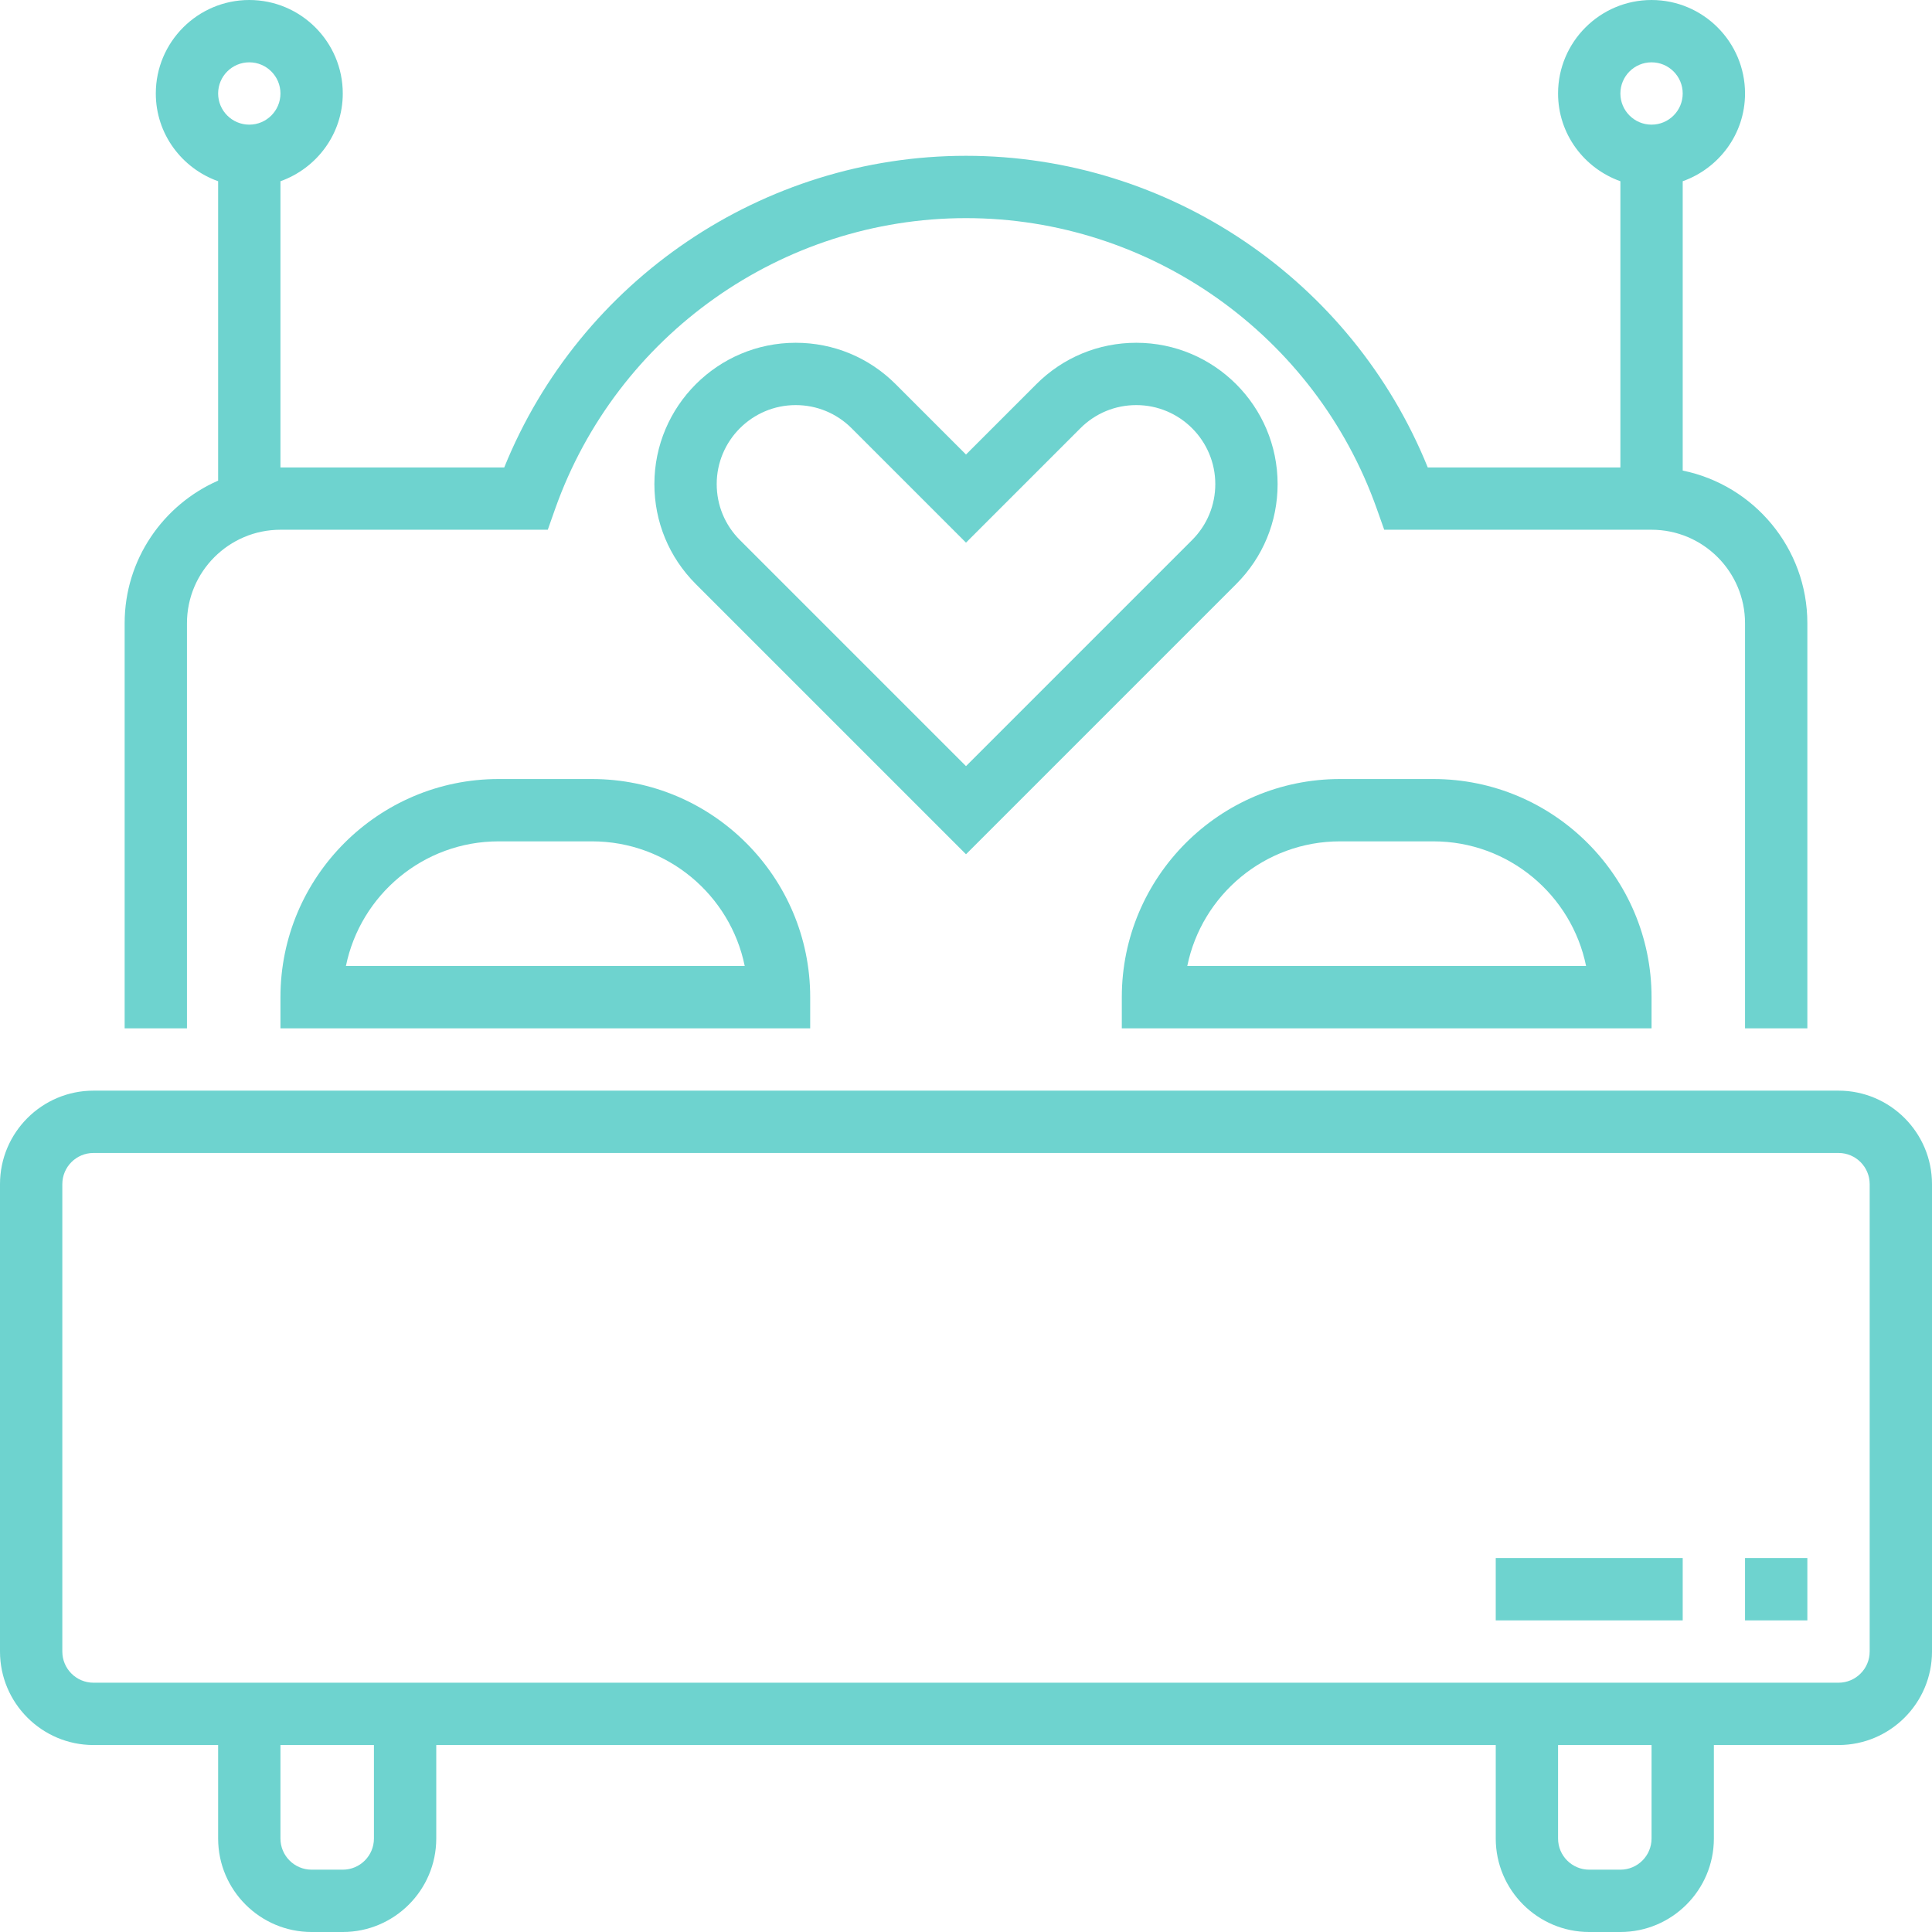
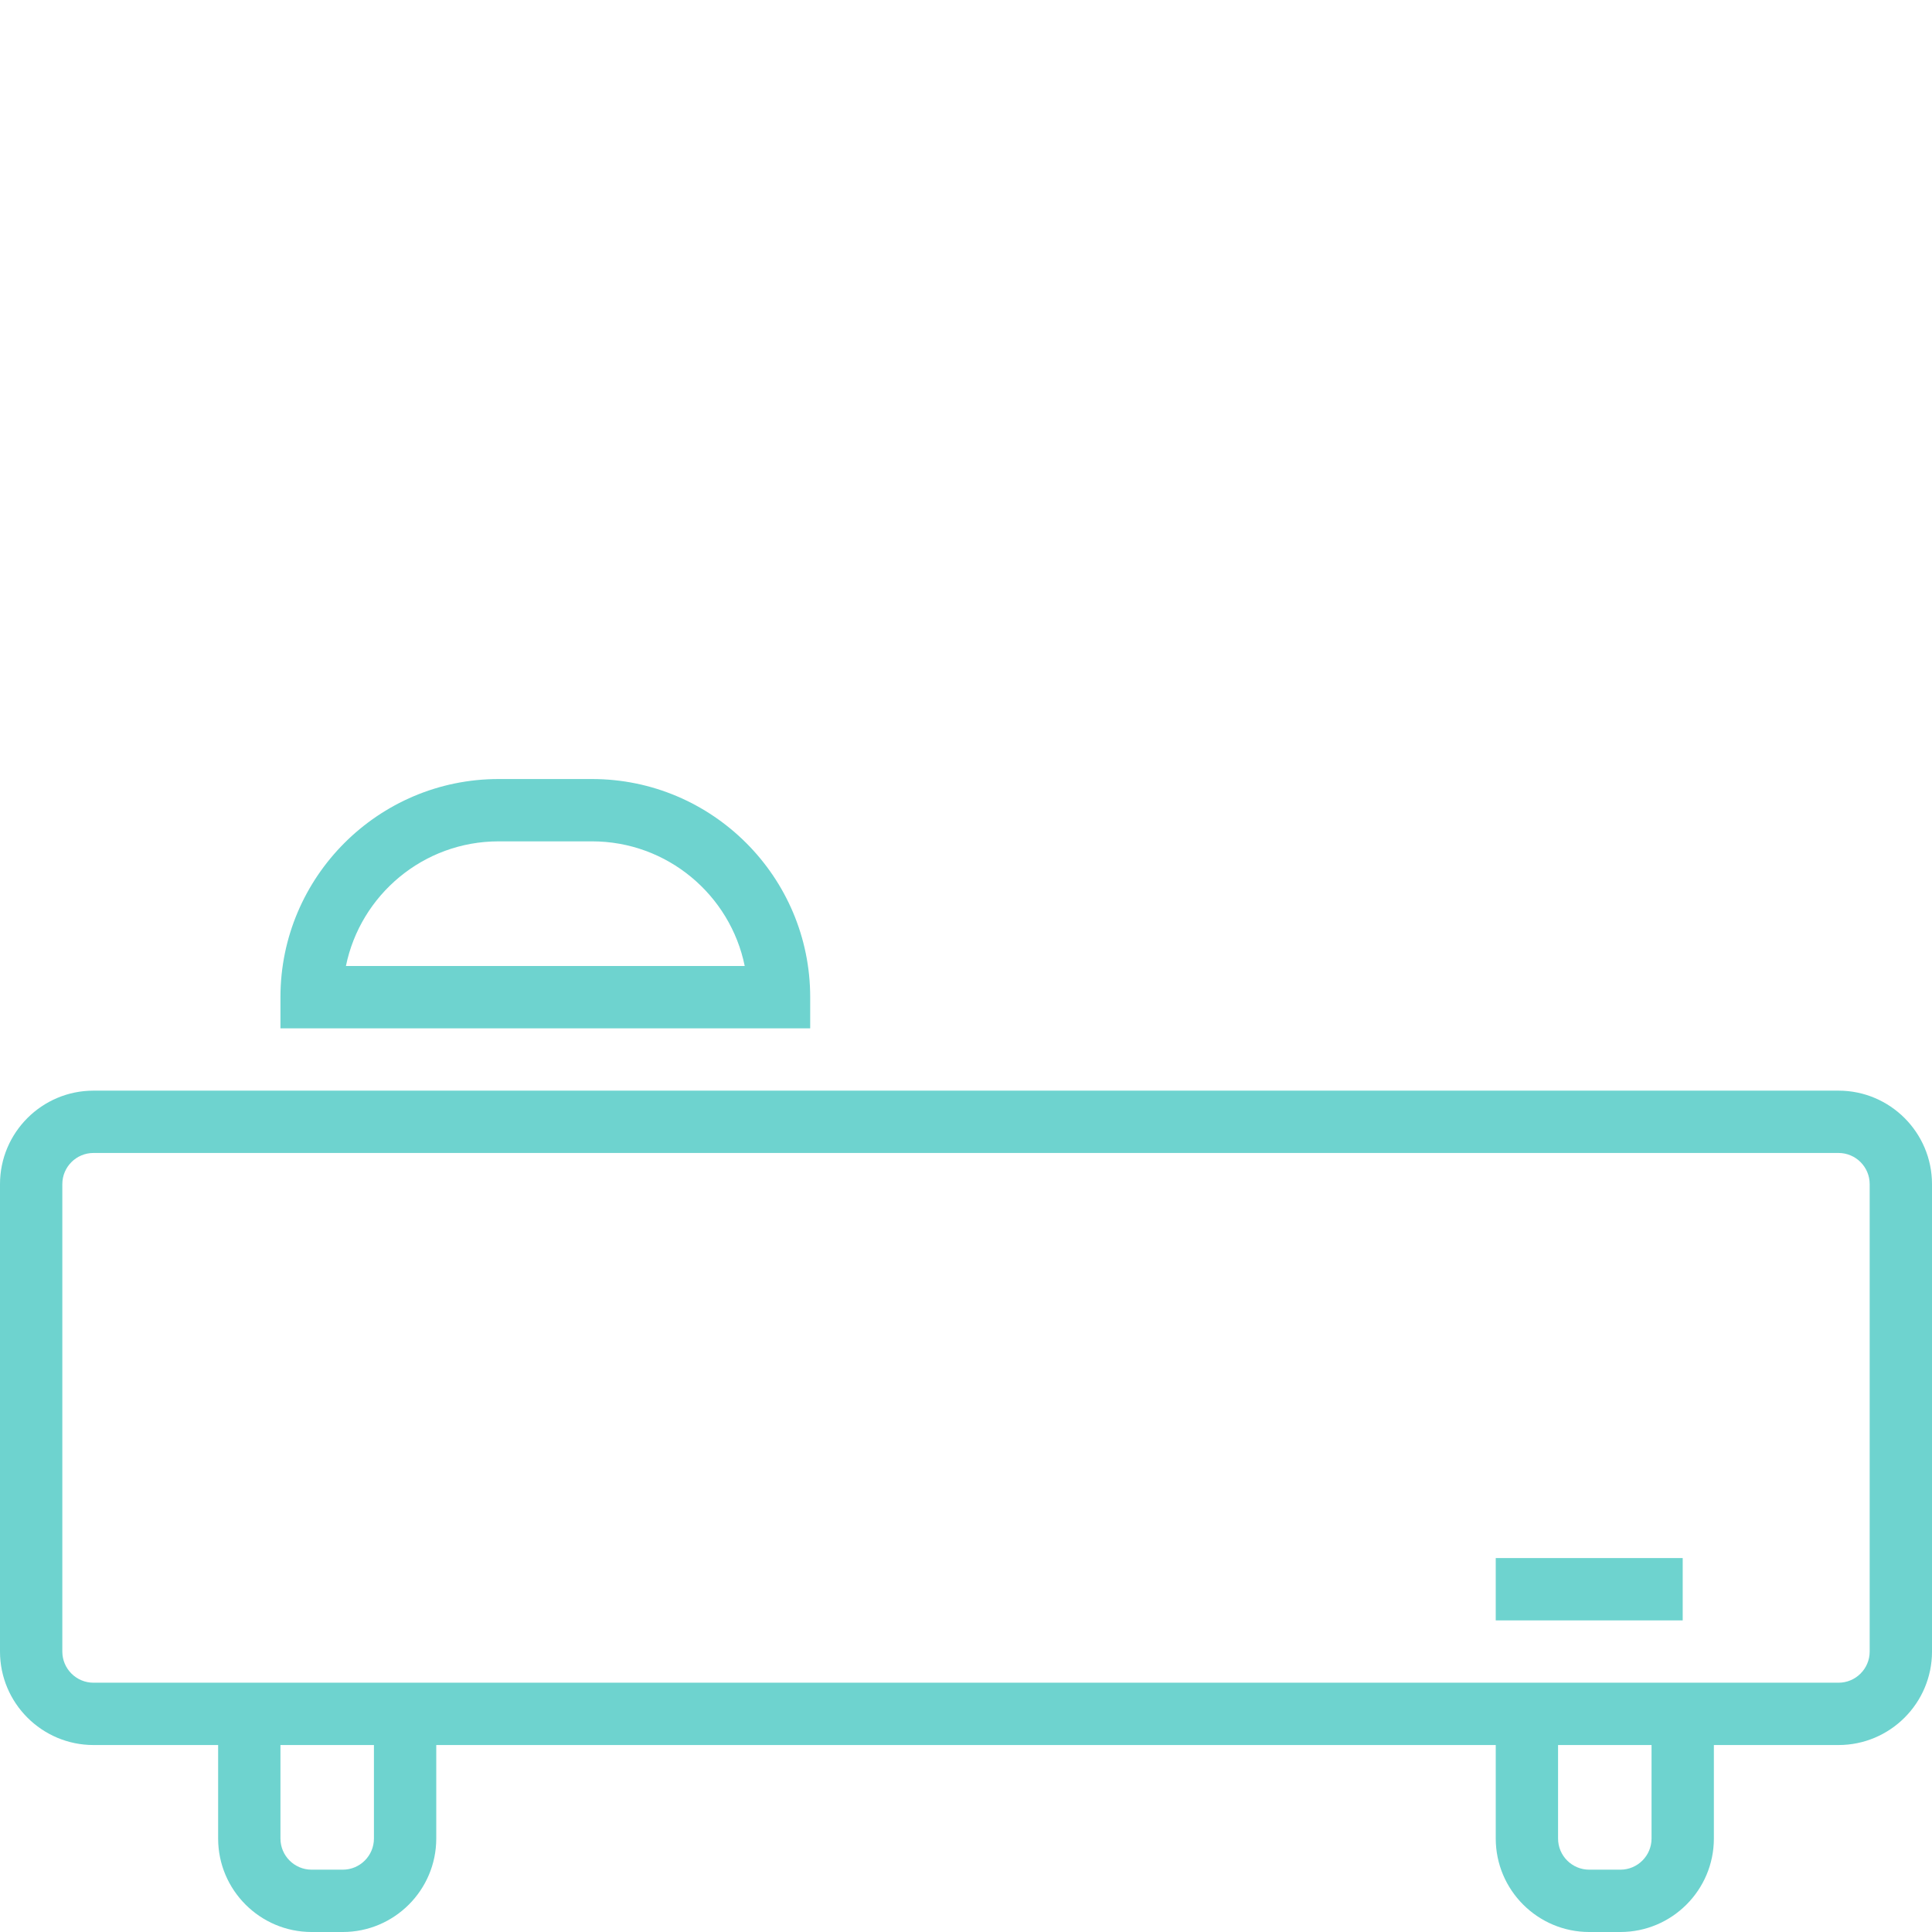
<svg xmlns="http://www.w3.org/2000/svg" version="1.1" id="Layer_1" x="0px" y="0px" viewBox="0 0 496 496" style="enable-background:new 0 0 496 496;" xml:space="preserve" fill="#6ed3cf">
  <g>
    <g>
      <g>
-         <path d="M317.376,149.936c6.848-6.848,10.624-15.96,10.624-25.656C328,104.272,311.728,88,291.72,88     c-9.696,0-18.8,3.776-25.656,10.624L248,116.688l-18.064-18.064C223.088,91.776,213.976,88,204.28,88     C184.272,88,168,104.272,168,124.28c0,9.696,3.776,18.808,10.624,25.656L248,219.312L317.376,149.936z M184,124.28     c0-11.176,9.104-20.28,20.28-20.28c5.424,0,10.512,2.112,14.344,5.936L248,139.312l29.376-29.376     c3.824-3.824,8.92-5.936,14.344-5.936c11.176,0,20.28,9.104,20.28,20.28c0,5.424-2.112,10.512-5.936,14.344L248,196.688     l-58.064-58.064C186.112,134.8,184,129.704,184,124.28z" />
        <path d="M472,280H24c-13.232,0-24,10.768-24,24v120c0,13.232,10.768,24,24,24h32v24c0,13.232,10.768,24,24,24h8     c13.232,0,24-10.768,24-24v-24h272v24c0,13.232,10.768,24,24,24h8c13.232,0,24-10.768,24-24v-24h32c13.232,0,24-10.768,24-24V304     C496,290.768,485.232,280,472,280z M96,472c0,4.416-3.584,8-8,8h-8c-4.416,0-8-3.584-8-8v-24h24V472z M424,472     c0,4.416-3.584,8-8,8h-8c-4.416,0-8-3.584-8-8v-24h24V472z M480,424c0,4.416-3.584,8-8,8h-32h-56H112H56H24c-4.416,0-8-3.584-8-8     V304c0-4.416,3.584-8,8-8h448c4.416,0,8,3.584,8,8V424z" />
-         <path d="M48,160c0-13.232,10.768-24,24-24h68.632l1.88-5.328C158.328,86.008,200.72,56,248,56     c47.28,0,89.672,30.008,105.48,74.672l1.888,5.328H424c13.232,0,24,10.768,24,24v104h16V160c0-19.312-13.768-35.472-32-39.192     v-74.28c9.288-3.312,16-12.112,16-22.528c0-13.232-10.768-24-24-24s-24,10.768-24,24c0,10.416,6.704,19.216,16,22.528V120     h-49.456C347.072,71.92,300.144,40,248,40c-52.144,0-99.072,31.92-118.544,80H72V46.528C81.288,43.216,88,34.416,88,24     C88,10.768,77.232,0,64,0S40,10.768,40,24c0,10.416,6.704,19.216,16,22.528v76.864C41.896,129.584,32,143.64,32,160v104h16V160z      M424,16c4.416,0,8,3.584,8,8s-3.584,8-8,8c-4.416,0-8-3.584-8-8S419.584,16,424,16z M64,16c4.416,0,8,3.584,8,8s-3.584,8-8,8     s-8-3.584-8-8S59.584,16,64,16z" />
        <path d="M128,200c-30.872,0-56,25.128-56,56v8h136v-8c0-30.872-25.128-56-56-56H128z M191.192,248H88.808     c3.72-18.232,19.872-32,39.192-32h24C171.32,216,187.48,229.768,191.192,248z" />
-         <path d="M424,256c0-30.872-25.128-56-56-56h-24c-30.872,0-56,25.128-56,56v8h136V256z M304.808,248     c3.72-18.232,19.872-32,39.192-32h24c19.32,0,35.48,13.768,39.192,32H304.808z" />
-         <rect x="448" y="400" width="16" height="16" />
        <rect x="384" y="400" width="48" height="16" />
      </g>
    </g>
  </g>
  <g>
</g>
  <g>
</g>
  <g>
</g>
  <g>
</g>
  <g>
</g>
  <g>
</g>
  <g>
</g>
  <g>
</g>
  <g>
</g>
  <g>
</g>
  <g>
</g>
  <g>
</g>
  <g>
</g>
  <g>
</g>
  <g>
</g>
</svg>